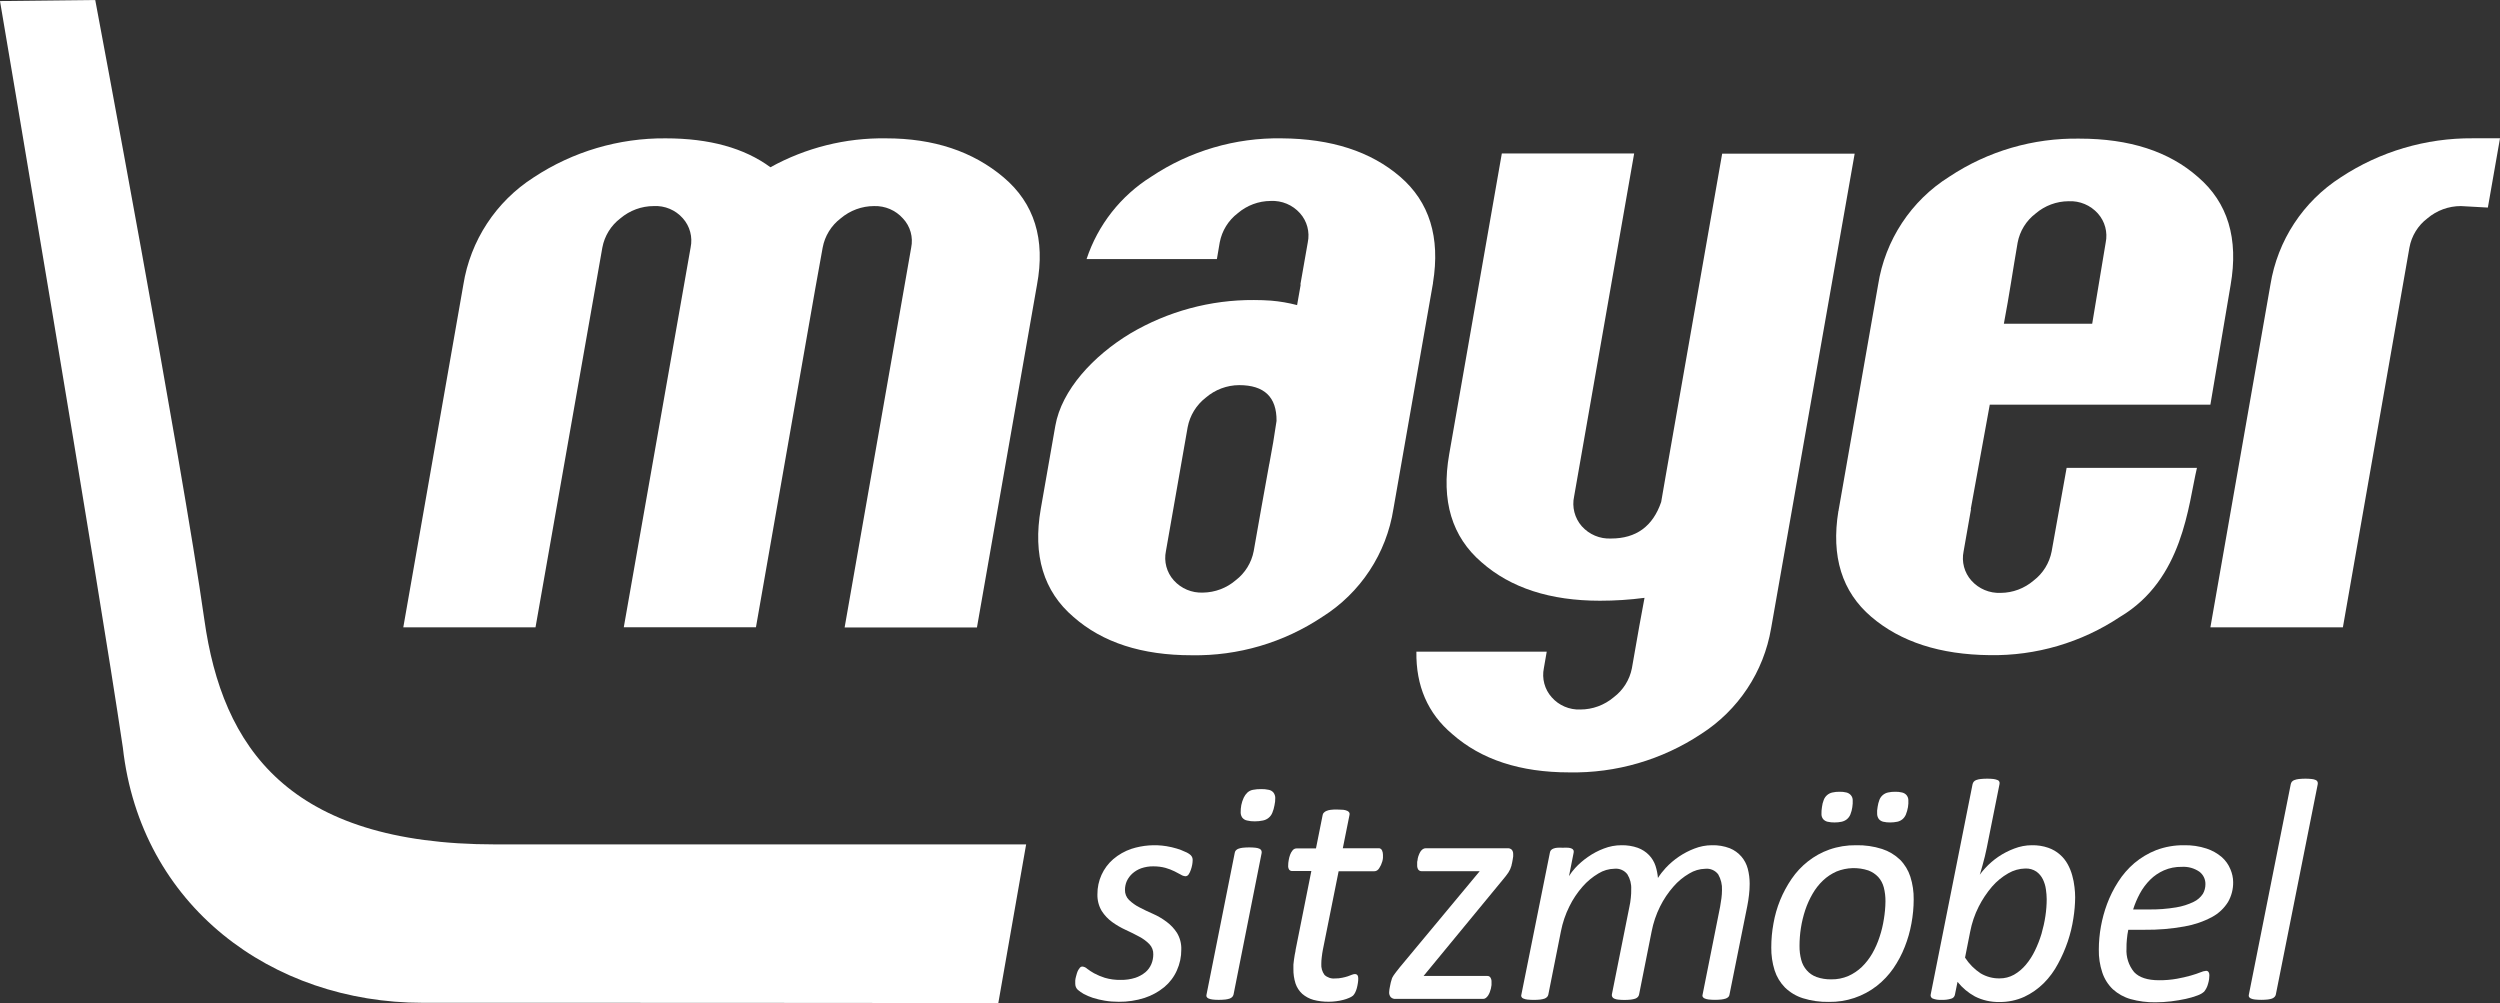
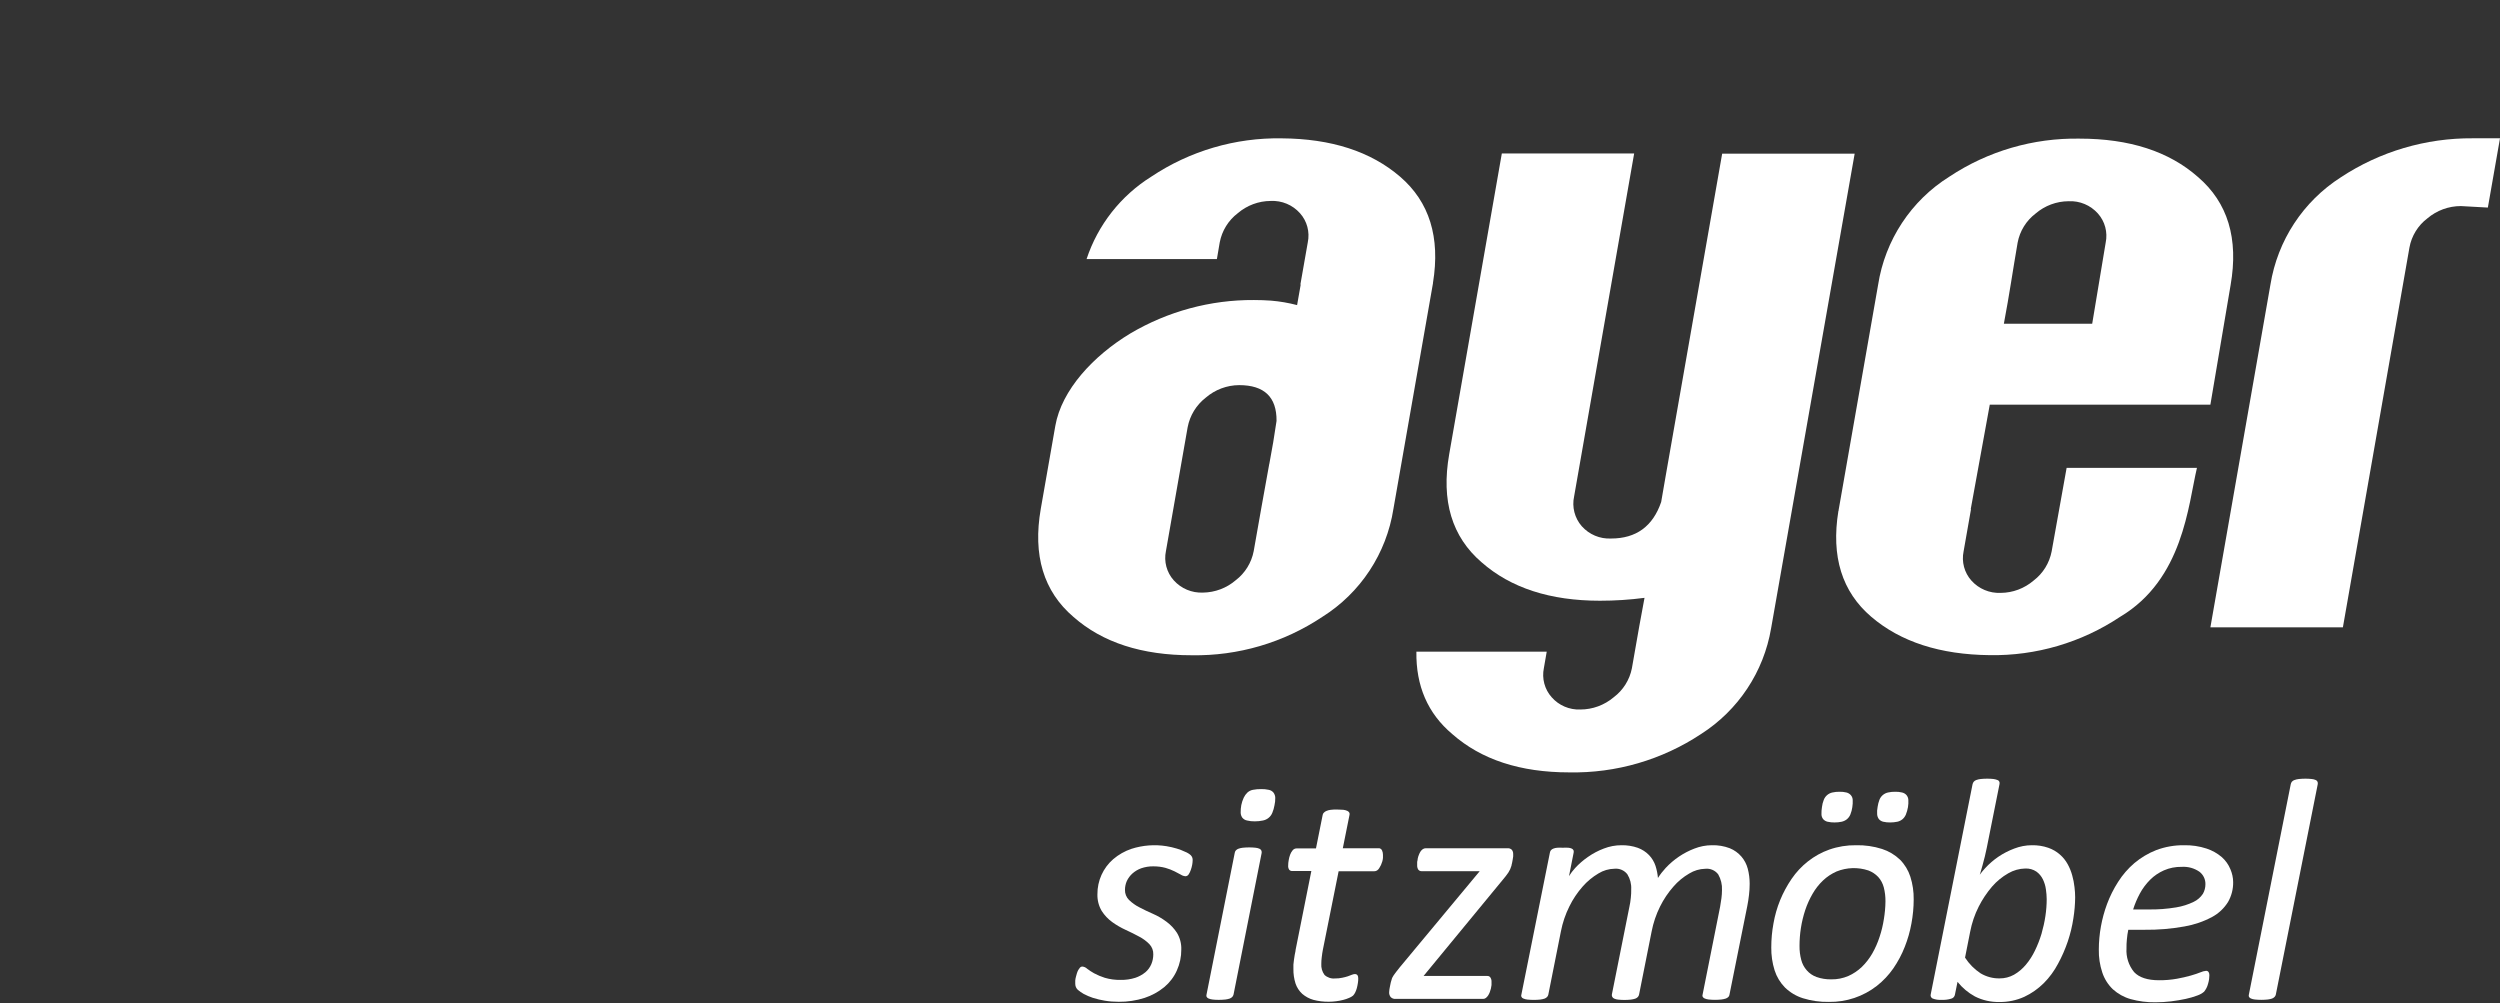
<svg xmlns="http://www.w3.org/2000/svg" id="Ebene_1" data-name="Ebene 1" viewBox="0 0 448.87 180.12">
  <rect x="0" y="0" width="448.87" height="180.12" fill="#333333" stroke="none" />
  <defs>
    <style>
      .cls-1 {
        fill: #fff;
      }
    </style>
  </defs>
-   <path class="cls-1" d="m184.24,151.61h-95.33c-37.13,0-49-17.4-52.22-40.35C32.67,82.79,17.1,0,17.1,0L0,.19s17.71,104.53,22.06,134.05c3.18,28.41,26.76,45.81,53.82,45.81,21,0,78.69,0,103.36.07l5-28.51h0Z" />
  <path class="cls-1" d="m212.77,152.93c-.48-.23-.97-.42-1.48-.57-.61-.18-1.23-.33-1.86-.43-2.11-.34-4.26-.17-6.29.48-1.19.4-2.29,1.03-3.25,1.84-1.83,1.58-2.87,3.89-2.85,6.31-.03,1.05.23,2.09.77,3,.5.78,1.14,1.46,1.89,2,.76.55,1.58,1.02,2.43,1.41.85.39,1.66.79,2.41,1.2.67.35,1.29.8,1.82,1.34.48.5.74,1.17.71,1.86,0,.6-.12,1.19-.35,1.74-.24.56-.6,1.06-1.06,1.45-.54.44-1.15.78-1.81,1-.85.27-1.75.4-2.64.38-.96.02-1.93-.11-2.85-.38-.66-.21-1.31-.48-1.92-.81-.43-.24-.85-.51-1.24-.81-.24-.23-.55-.37-.88-.4-.16,0-.31.07-.41.19-.11.13-.21.27-.3.42-.1.19-.19.39-.25.59-.06.21-.13.43-.18.65-.06.22-.1.44-.12.67v.54c0,.21.03.42.11.62.08.19.2.36.35.5.33.28.68.53,1.06.74.53.28,1.07.51,1.64.7.7.22,1.42.39,2.14.51.83.14,1.67.2,2.51.2,1.57.02,3.14-.22,4.64-.7,1.29-.42,2.49-1.08,3.54-1.94.97-.81,1.75-1.84,2.26-3,.53-1.17.8-2.44.79-3.73.04-1.05-.23-2.1-.77-3-.5-.78-1.14-1.45-1.88-2-.76-.57-1.58-1.05-2.45-1.43-.87-.38-1.69-.77-2.44-1.17-.68-.34-1.3-.79-1.85-1.32-.48-.48-.74-1.13-.72-1.81,0-.54.11-1.08.33-1.58.24-.51.58-.97,1-1.35.46-.41,1-.73,1.58-.94.7-.24,1.43-.36,2.17-.35.75,0,1.49.08,2.21.28.55.16,1.09.36,1.61.62.44.22.83.42,1.14.6.25.17.55.26.85.28.23-.02.44-.15.55-.35.16-.24.29-.51.38-.79.11-.3.19-.61.25-.93.05-.25.07-.51.08-.77.03-.35-.09-.69-.34-.94-.3-.27-.65-.48-1.03-.62h0Z" />
  <path class="cls-1" d="m226.14,152.39c-.22-.09-.46-.16-.7-.18-.38-.04-.75-.06-1.13-.06-.4,0-.79.02-1.19.06-.26.03-.52.09-.77.18-.18.06-.34.17-.46.31-.1.11-.17.26-.19.41l-5.06,25.41c-.05.15-.05.3,0,.45.08.14.21.25.36.31.23.09.47.16.71.18.38.05.77.07,1.16.06.38,0,.77-.02,1.15-.06.26-.03.52-.09.77-.17.18-.07.34-.17.47-.3.1-.12.18-.27.22-.42l5.05-25.43c.02-.14,0-.29-.05-.42-.07-.15-.19-.27-.34-.33h0Z" />
  <path class="cls-1" d="m227.79,141.81c-.45-.1-.9-.14-1.36-.13-.49,0-.99.03-1.47.13-.37.07-.72.24-1,.5-.27.26-.49.57-.65.91-.2.43-.35.88-.44,1.34-.08.44-.12.89-.11,1.34,0,.33.11.65.3.92.22.26.52.44.85.5.45.11.92.16,1.38.15.49,0,.98-.04,1.46-.15.76-.14,1.4-.66,1.69-1.38.18-.43.31-.89.39-1.35.1-.44.15-.89.14-1.34,0-.33-.12-.66-.31-.93-.22-.27-.53-.45-.87-.51h0Z" />
  <path class="cls-1" d="m247.47,152.3h-6.37l1.19-5.93c.04-.14.04-.28,0-.42-.08-.15-.2-.28-.36-.35-.22-.1-.46-.17-.71-.2-.3,0-.68-.05-1.13-.05s-.84,0-1.15.05c-.27.03-.53.09-.78.2-.18.07-.34.18-.47.32-.11.11-.19.25-.21.41l-1.2,6h-3.47c-.28,0-.54.12-.72.34-.19.24-.35.5-.45.79-.12.32-.21.66-.26,1-.06.31-.09.62-.09.93-.03.28.04.56.2.79.15.15.35.22.55.21h3.41l-2.83,14.17c0,.27-.11.55-.15.85l-.14.91c-.05.29-.08.58-.1.87v.75c-.02.9.11,1.79.38,2.65.24.71.65,1.34,1.2,1.85.58.5,1.26.87,2,1.08.9.24,1.84.35,2.77.34.44,0,.88-.03,1.32-.09.43-.05.85-.13,1.27-.24.36-.09.72-.21,1.06-.36.26-.1.5-.24.71-.41.16-.17.29-.36.39-.57.12-.25.22-.51.29-.78.07-.29.14-.58.18-.87.05-.27.07-.55.07-.82.02-.22-.03-.45-.15-.64-.19-.24-.54-.25-1-.06l-.71.27c-.28.09-.6.18-1,.26-.43.09-.86.14-1.3.13-.69.07-1.38-.16-1.89-.63-.43-.58-.63-1.29-.58-2,0-.4.03-.8.08-1.2.06-.49.12-.94.2-1.32l2.83-14.1h6.42c.18,0,.36-.05.51-.16s.28-.25.37-.41c.12-.18.22-.37.31-.56.09-.2.17-.42.23-.63s.1-.42.12-.63v-.56c0-.26-.05-.51-.15-.75-.1-.29-.39-.47-.69-.43h0Z" />
  <path class="cls-1" d="m270.64,152.3h-14.64c-.18,0-.36.05-.52.15-.16.11-.3.25-.41.41-.12.18-.22.38-.3.59-.09.21-.16.43-.21.66,0,.22-.08.44-.11.64,0,.19,0,.39,0,.58-.02.28.05.57.2.81.15.19.39.3.63.28h10.4l-14.38,17.29-.62.79-.43.58c-.1.14-.18.29-.26.44-.06.13-.11.27-.14.42-.06.14-.1.28-.13.43-.05.19-.09.39-.13.62l-.12.63c-.03.18-.05.35-.05.53-.02.31.08.62.27.87.23.23.55.36.87.33h15.73c.19,0,.37-.06.51-.18.15-.12.28-.27.39-.43.12-.19.22-.39.3-.6l.2-.64c.05-.21.09-.42.11-.64v-.55c.02-.28-.05-.55-.19-.79-.13-.2-.36-.31-.59-.29h-11.42l14.24-17.29c.36-.41.69-.85,1-1.3.24-.37.42-.77.54-1.2,0-.13.07-.3.11-.5s.08-.39.11-.59.07-.39.09-.58v-.42c.01-.28-.07-.55-.24-.77-.21-.21-.51-.31-.81-.28Z" />
  <path class="cls-1" d="m312.67,153.8c-.57-.66-1.28-1.17-2.09-1.5-1.02-.39-2.11-.57-3.21-.54-1.07,0-2.14.21-3.14.6-1.96.75-3.72,1.94-5.15,3.47-.52.56-.99,1.16-1.4,1.81-.06-.73-.21-1.46-.43-2.16-.24-.73-.64-1.4-1.17-1.95-.56-.58-1.25-1.02-2-1.3-.94-.33-1.94-.49-2.94-.47-1.09,0-2.17.2-3.19.6-1.01.38-1.97.89-2.85,1.51-.84.58-1.61,1.25-2.3,2-.41.44-.77.93-1.09,1.44l.83-4.19c.03-.14.03-.27,0-.41-.06-.15-.17-.27-.32-.34-.2-.09-.41-.15-.63-.16-.33-.02-.67-.02-1,0-.33-.02-.67-.02-1,0-.24.02-.48.07-.7.16-.17.06-.32.17-.44.31-.09.12-.14.26-.17.41l-5.11,25.44c-.06.14-.06.31,0,.45.07.15.2.26.36.31.22.09.46.16.7.18.39.04.77.06,1.16.06s.77-.02,1.16-.06c.26-.03.52-.09.77-.17.17-.06.33-.17.46-.3.11-.12.19-.27.22-.43l2.26-11.35c.3-1.55.81-3.06,1.52-4.48.63-1.29,1.43-2.48,2.38-3.56.81-.93,1.77-1.72,2.83-2.35.87-.54,1.87-.83,2.89-.85.89-.09,1.77.29,2.31,1,.5.81.74,1.74.69,2.69,0,.47,0,1-.07,1.52-.05.56-.14,1.11-.26,1.65l-3.14,15.71c-.03.15,0,.3.07.44.08.14.2.25.35.31.22.1.46.16.7.18.37.04.75.06,1.13.06s.77-.02,1.15-.06c.27-.03.53-.09.79-.17.18-.06.34-.17.47-.3.11-.12.19-.27.22-.43l2.26-11.35c.3-1.55.81-3.06,1.52-4.48.64-1.29,1.44-2.48,2.39-3.56.81-.94,1.77-1.73,2.84-2.35.86-.53,1.86-.83,2.87-.85.9-.1,1.78.28,2.33,1,.49.86.73,1.84.68,2.83,0,.49-.04.98-.1,1.46-.07.48-.15,1-.24,1.54l-3.13,15.7c-.06.14-.06.31,0,.45.08.14.22.25.37.31.23.09.47.16.71.18.38.04.75.06,1.13.06s.77-.02,1.15-.06c.27-.03.53-.09.79-.17.18-.06.34-.17.48-.3.11-.12.17-.27.19-.43l3.19-15.87c.13-.67.24-1.34.31-2,.08-.66.12-1.33.12-2,0-.92-.11-1.85-.35-2.74-.21-.79-.6-1.53-1.13-2.15h0Z" />
  <path class="cls-1" d="m328.13,147.54c.42.09.84.14,1.27.13.43,0,.85-.04,1.27-.13.34-.08.67-.23.94-.45.27-.23.49-.52.62-.85.17-.42.29-.86.35-1.31.07-.43.09-.87.07-1.3-.01-.32-.13-.63-.34-.87-.21-.23-.49-.4-.79-.47-.41-.1-.82-.14-1.24-.13-.43,0-.86.03-1.28.13-.7.15-1.28.64-1.54,1.31-.17.42-.28.85-.33,1.3-.07.43-.1.86-.09,1.3,0,.32.11.63.31.88.21.23.48.39.78.46h0Z" />
  <path class="cls-1" d="m337.36,147.08c.2.23.47.39.77.46.41.09.82.14,1.24.13.43,0,.87-.04,1.29-.13.34-.07.66-.23.93-.45.27-.23.47-.52.61-.85.17-.42.29-.86.37-1.31h0c.07-.43.1-.87.07-1.3-.01-.32-.13-.62-.33-.87-.21-.24-.49-.4-.8-.47-.41-.1-.82-.14-1.24-.13-.43,0-.86.03-1.28.13-.7.15-1.28.64-1.54,1.31-.16.42-.27.85-.33,1.29-.09.43-.11.88-.08,1.32.02.32.13.62.32.87h0Z" />
  <path class="cls-1" d="m341.15,154.36c-.92-.88-2.02-1.54-3.23-1.93-1.51-.48-3.09-.71-4.68-.67-1.63-.02-3.25.24-4.79.78-1.39.49-2.68,1.21-3.84,2.12-1.13.89-2.12,1.95-2.93,3.14-.82,1.2-1.51,2.48-2.06,3.82-.55,1.35-.95,2.76-1.2,4.2-.26,1.41-.39,2.84-.39,4.28-.02,1.4.18,2.79.6,4.13.37,1.16,1.01,2.21,1.86,3.08.91.88,2.01,1.54,3.22,1.92,1.51.47,3.09.69,4.67.66,3.12.05,6.16-.97,8.62-2.89,1.13-.89,2.12-1.94,2.94-3.12.83-1.21,1.53-2.51,2.06-3.88.54-1.36.94-2.77,1.2-4.21.26-1.41.4-2.85.4-4.29.02-1.39-.18-2.77-.6-4.09-.37-1.15-1-2.19-1.85-3.05h0Zm-2.9,10.64c-.17,1.09-.42,2.16-.77,3.2-.33,1.04-.78,2.05-1.32,3-.51.88-1.14,1.7-1.87,2.41-.71.68-1.53,1.23-2.43,1.63-.96.41-2,.62-3.05.6-.9.02-1.8-.12-2.65-.42-.67-.24-1.28-.65-1.75-1.19-.48-.54-.82-1.18-1-1.88-.22-.82-.32-1.66-.31-2.51,0-1.08.08-2.15.25-3.22.17-1.09.43-2.16.77-3.2.34-1.02.78-2,1.32-2.93.51-.89,1.14-1.7,1.88-2.4.71-.68,1.54-1.22,2.44-1.62,1.82-.73,3.84-.8,5.7-.18.67.25,1.28.65,1.77,1.17.48.53.82,1.18,1,1.87.21.82.31,1.67.3,2.52-.01,1.06-.11,2.11-.28,3.15h0Z" />
  <path class="cls-1" d="m372.06,157.17c-.19-.7-.46-1.37-.81-2-.36-.66-.83-1.24-1.39-1.73-.61-.54-1.32-.95-2.09-1.22-.95-.33-1.95-.48-2.95-.46-1.08,0-2.16.21-3.17.6-1.01.38-1.98.88-2.88,1.49-.84.58-1.62,1.25-2.31,2-.36.38-.69.79-1,1.21l.09-.26c.13-.45.27-.93.42-1.47s.28-1,.41-1.57.24-1,.34-1.53l2.28-11.4c.03-.14.03-.3,0-.44-.07-.16-.2-.29-.37-.34-.22-.09-.46-.15-.7-.18-.37-.04-.75-.06-1.12-.06-.39,0-.79.02-1.18.06-.27.03-.54.09-.79.18-.18.06-.34.17-.46.31-.1.13-.17.28-.21.44l-7.51,37.72c-.09.3.05.62.33.76.52.2,1.08.28,1.63.24.58.03,1.16-.04,1.72-.21.36-.09.62-.39.67-.75l.46-2.27c.85,1.07,1.91,1.96,3.12,2.62,1.36.69,2.87,1.03,4.4,1,1.54.02,3.06-.3,4.46-.93,1.3-.61,2.48-1.44,3.5-2.45,1.03-1.03,1.89-2.21,2.57-3.5.7-1.28,1.28-2.62,1.75-4,.45-1.35.79-2.73,1-4.14.2-1.24.31-2.5.32-3.76,0-.62-.04-1.24-.12-1.86-.08-.71-.21-1.41-.41-2.1h0Zm-4.81,7.3c-.16,1.08-.4,2.14-.7,3.19-.31,1.03-.7,2.03-1.17,3-.44.92-.99,1.79-1.65,2.57-.6.71-1.31,1.32-2.12,1.78-.79.44-1.69.67-2.6.66-1.2.02-2.37-.3-3.4-.91-1.12-.74-2.07-1.7-2.79-2.82l.92-4.65c.3-1.56.81-3.08,1.53-4.5.65-1.29,1.46-2.5,2.4-3.6.83-.96,1.81-1.76,2.91-2.39.93-.54,1.98-.84,3.06-.86.71-.03,1.41.16,2,.56.5.36.89.84,1.16,1.39.27.57.46,1.18.54,1.8.09.58.13,1.16.14,1.74,0,1.02-.08,2.03-.23,3.04Z" />
  <path class="cls-1" d="m398.93,153.9c-.81-.69-1.74-1.21-2.74-1.54-1.31-.43-2.68-.63-4.06-.6-1.71-.02-3.4.28-5,.88-1.42.56-2.74,1.35-3.91,2.33-1.13.97-2.11,2.1-2.91,3.36-.81,1.26-1.48,2.6-2,4-.96,2.61-1.46,5.36-1.47,8.14-.03,1.41.18,2.82.63,4.16.38,1.14,1.03,2.17,1.9,3,.91.82,2.01,1.43,3.19,1.76,1.44.4,2.93.59,4.43.57.95,0,1.9-.06,2.84-.17.94-.12,1.82-.27,2.61-.44.7-.15,1.39-.35,2.06-.6.45-.15.88-.38,1.24-.69.16-.2.3-.41.42-.64.13-.25.23-.52.3-.8.08-.27.14-.54.18-.82.03-.23.05-.46.05-.69.01-.2-.04-.41-.14-.58-.1-.15-.28-.23-.46-.22-.35.03-.68.13-1,.27-.45.18-1,.37-1.73.58-.82.23-1.65.42-2.49.57-1.07.19-2.15.28-3.23.27-2.05,0-3.55-.49-4.46-1.46-.98-1.19-1.47-2.72-1.37-4.26,0-.5,0-1.05.07-1.63.05-.57.13-1.15.25-1.71h2.91c2.41.03,4.82-.17,7.19-.6,1.73-.3,3.4-.87,4.95-1.7,1.17-.63,2.16-1.56,2.86-2.69.62-1.08.94-2.31.92-3.56,0-.79-.18-1.58-.49-2.31-.34-.84-.87-1.58-1.54-2.18h0Zm-3.4,6.58c-.41.62-.98,1.12-1.65,1.44-1,.49-2.06.82-3.16,1-1.63.27-3.29.4-4.94.37h-2.78c.31-.99.72-1.95,1.21-2.86s1.12-1.75,1.85-2.48c.71-.71,1.55-1.27,2.47-1.68,1.01-.44,2.1-.65,3.2-.63,1.12-.07,2.23.23,3.16.87.71.53,1.11,1.37,1.09,2.25,0,.6-.15,1.2-.45,1.72Z" />
  <path class="cls-1" d="m416.12,140.39c-.06-.16-.18-.28-.34-.34-.23-.1-.47-.16-.71-.18-.37-.04-.75-.06-1.13-.06s-.79.02-1.18.06c-.27.03-.54.09-.79.18-.18.06-.35.16-.47.31-.1.13-.16.28-.2.44l-7.51,37.72c-.05.15-.05.3,0,.45.08.14.21.25.36.31.23.1.47.16.71.18.38.04.77.06,1.15.06s.77-.02,1.16-.06c.26-.03.52-.09.77-.17.17-.06.33-.17.46-.3.11-.12.19-.26.22-.42l7.52-37.74c.03-.15.02-.3-.02-.44h0Z" />
  <path class="cls-1" d="m441.84,37c-2.2,0-4.32.78-6,2.2-1.7,1.28-2.85,3.16-3.23,5.25l-11.95,68.19h-23.79l10.78-61.53c1.28-7.94,5.88-14.95,12.65-19.28,7.02-4.63,15.26-7.06,23.67-7h4.9l-2.18,12.44-4.85-.27h0Z" />
-   <path class="cls-1" d="m175.41,112.66h-23.76l11.95-68.19c.39-1.88-.15-3.84-1.47-5.24-1.31-1.48-3.21-2.29-5.19-2.23-2.2,0-4.32.79-6,2.21-1.69,1.29-2.84,3.15-3.23,5.24l-1.36,7.55-10.62,60.62h-23.73l12-68.19c.39-1.87-.13-3.82-1.4-5.24-1.31-1.49-3.24-2.3-5.22-2.19-2.2,0-4.32.79-6,2.21-1.69,1.29-2.84,3.15-3.23,5.24l-12,68.19h-23.74l10.78-61.5c1.26-7.95,5.87-14.97,12.65-19.3,7.02-4.63,15.27-7.07,23.68-7,7.84,0,14.11,1.73,18.81,5.19,6.35-3.51,13.5-5.3,20.75-5.19,8.55,0,15.58,2.33,21.11,7,5.53,4.67,7.53,11.1,6,19.3l-10.78,61.52h0Z" />
  <path class="cls-1" d="m227.9,83.26c-.96,5.27-1.89,10.5-2.8,15.69-.4,2.09-1.55,3.95-3.24,5.24-1.63,1.4-3.71,2.18-5.86,2.21-2,.09-3.93-.72-5.26-2.21-1.27-1.42-1.79-3.37-1.4-5.24l3.9-22.24c.4-2.11,1.56-4,3.25-5.31,1.67-1.44,3.8-2.24,6-2.25,4.51,0,6.75,2.14,6.71,6.43-.84,5.27-.33,2.41-1.29,7.68m29.38-32.49c1.33-8.17-.64-14.52-5.91-19.05-5.27-4.53-12.36-6.82-21.26-6.88-8.32-.14-16.49,2.26-23.41,6.88-5.48,3.43-9.59,8.66-11.62,14.8h23.4l.51-3c.4-2.09,1.55-3.95,3.24-5.24,1.65-1.41,3.74-2.19,5.91-2.2,2-.1,3.93.71,5.26,2.2,1.27,1.42,1.79,3.37,1.4,5.24l-1.33,7.57h.06l-.65,3.69c-1.53-.4-3.09-.67-4.67-.8-1-.07-2-.11-3.07-.11-7.81-.05-15.48,2.03-22.2,6-6.63,4-12.34,10.14-13.47,16.59l-2.61,14.89c-1.46,8.36.5,14.83,5.87,19.42,5.21,4.59,12.29,6.89,21.24,6.88,8.32.14,16.49-2.26,23.42-6.88,6.88-4.31,11.54-11.4,12.79-19.42l7.1-40.5v-.11" />
  <path class="cls-1" d="m359.79,58.12c1-5.27,1.57-9.35,2.47-14.55.39-2.09,1.55-3.96,3.24-5.24,1.65-1.41,3.74-2.19,5.91-2.2,2-.1,3.93.71,5.26,2.2,1.27,1.42,1.79,3.37,1.4,5.24l-2.42,14.55h-15.86Zm-29.71,33.63c-1.33,8.17.64,14.5,5.91,19s12.36,6.79,21.25,6.88c8.32.14,16.49-2.26,23.42-6.88,11.34-6.75,12.22-20.08,13.8-26.75h-23.4c-.18,1-2.52,14-2.69,15-.4,2.09-1.55,3.95-3.24,5.24-1.65,1.41-3.74,2.2-5.91,2.21-2,.09-3.93-.72-5.26-2.21-1.27-1.42-1.79-3.37-1.4-5.24l1.33-7.57h-.05l3.42-18.77h39.61l3.63-21.47c1.46-8.35-.5-14.83-5.87-19.42-5.21-4.59-12.29-6.88-21.25-6.88-8.31-.14-16.46,2.24-23.38,6.83-6.88,4.31-11.54,11.4-12.79,19.42l-7.1,40.5v.11" />
  <path class="cls-1" d="m318,112.8c-1.32,7.83-5.9,14.73-12.59,19-7.01,4.64-15.26,7.04-23.66,6.88-8.79,0-15.79-2.29-21-6.88-4.39-3.7-6.53-8.63-6.44-14.79h23.4l-.51,2.94c-.39,1.87.13,3.82,1.4,5.24,1.29,1.47,3.18,2.28,5.14,2.2,2.2,0,4.32-.78,6-2.2,1.69-1.27,2.85-3.12,3.26-5.19l1.33-7.57.94-5.09c-2.65.35-5.32.52-8,.52-8.94,0-16.02-2.3-21.24-6.89-5.35-4.59-7.3-11.06-5.83-19.42l9.45-54h23.76l-10.78,61.57c-.42,1.9.09,3.89,1.37,5.36,1.33,1.49,3.26,2.31,5.26,2.21,4.51,0,7.51-2.19,9-6.56l.84-4.86,10.11-57.68h23.79l-15,85.21h0Z" />
</svg>